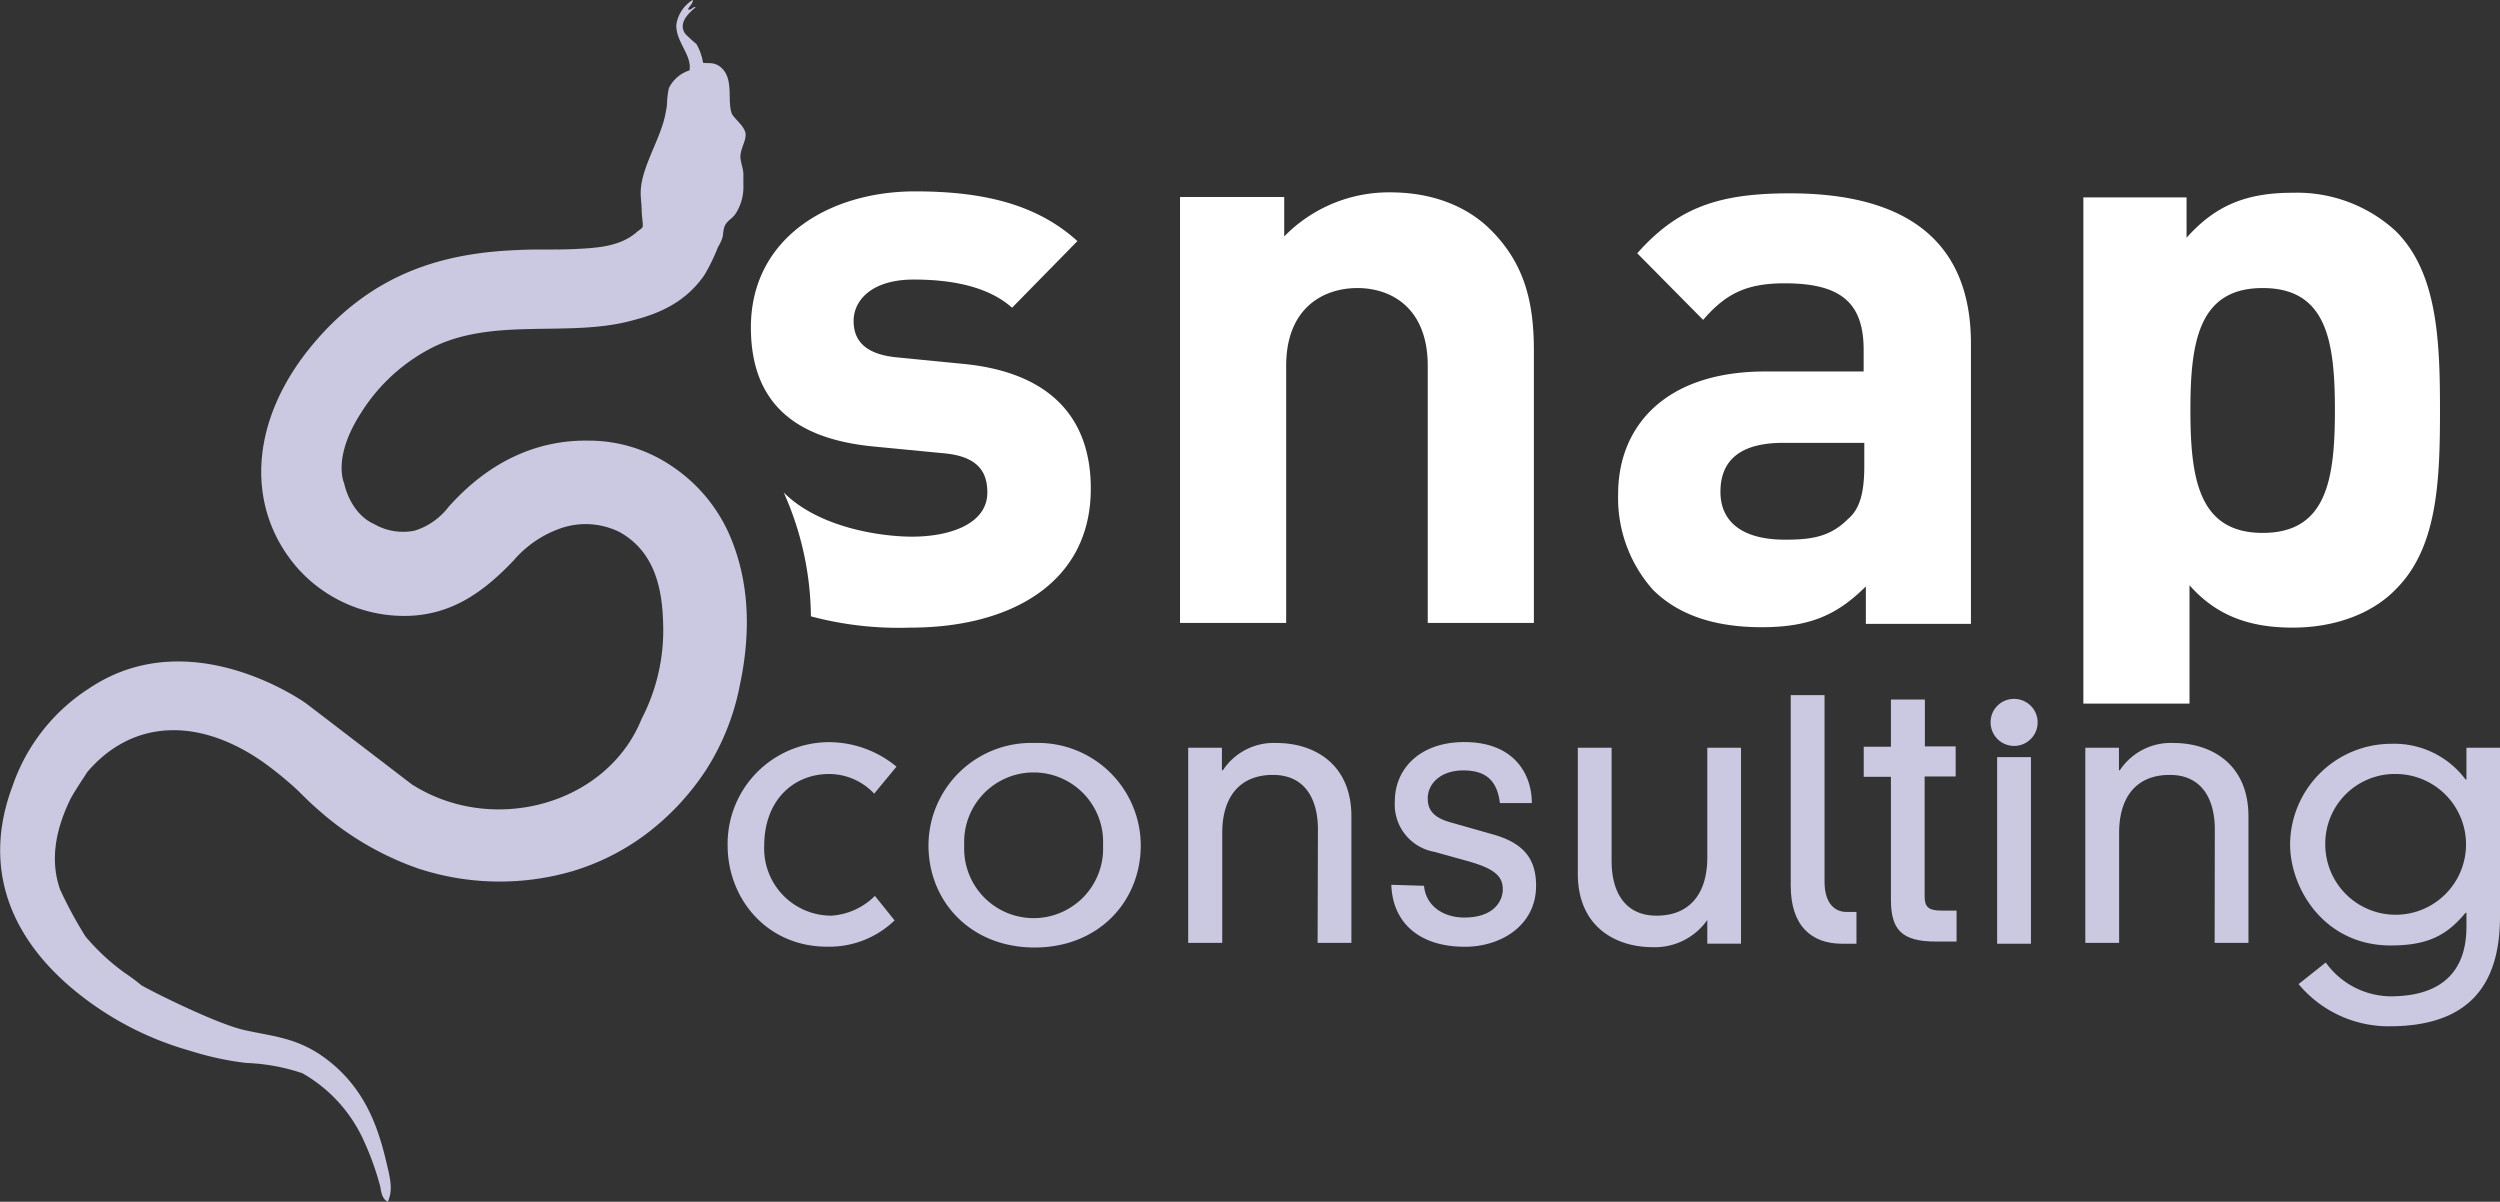
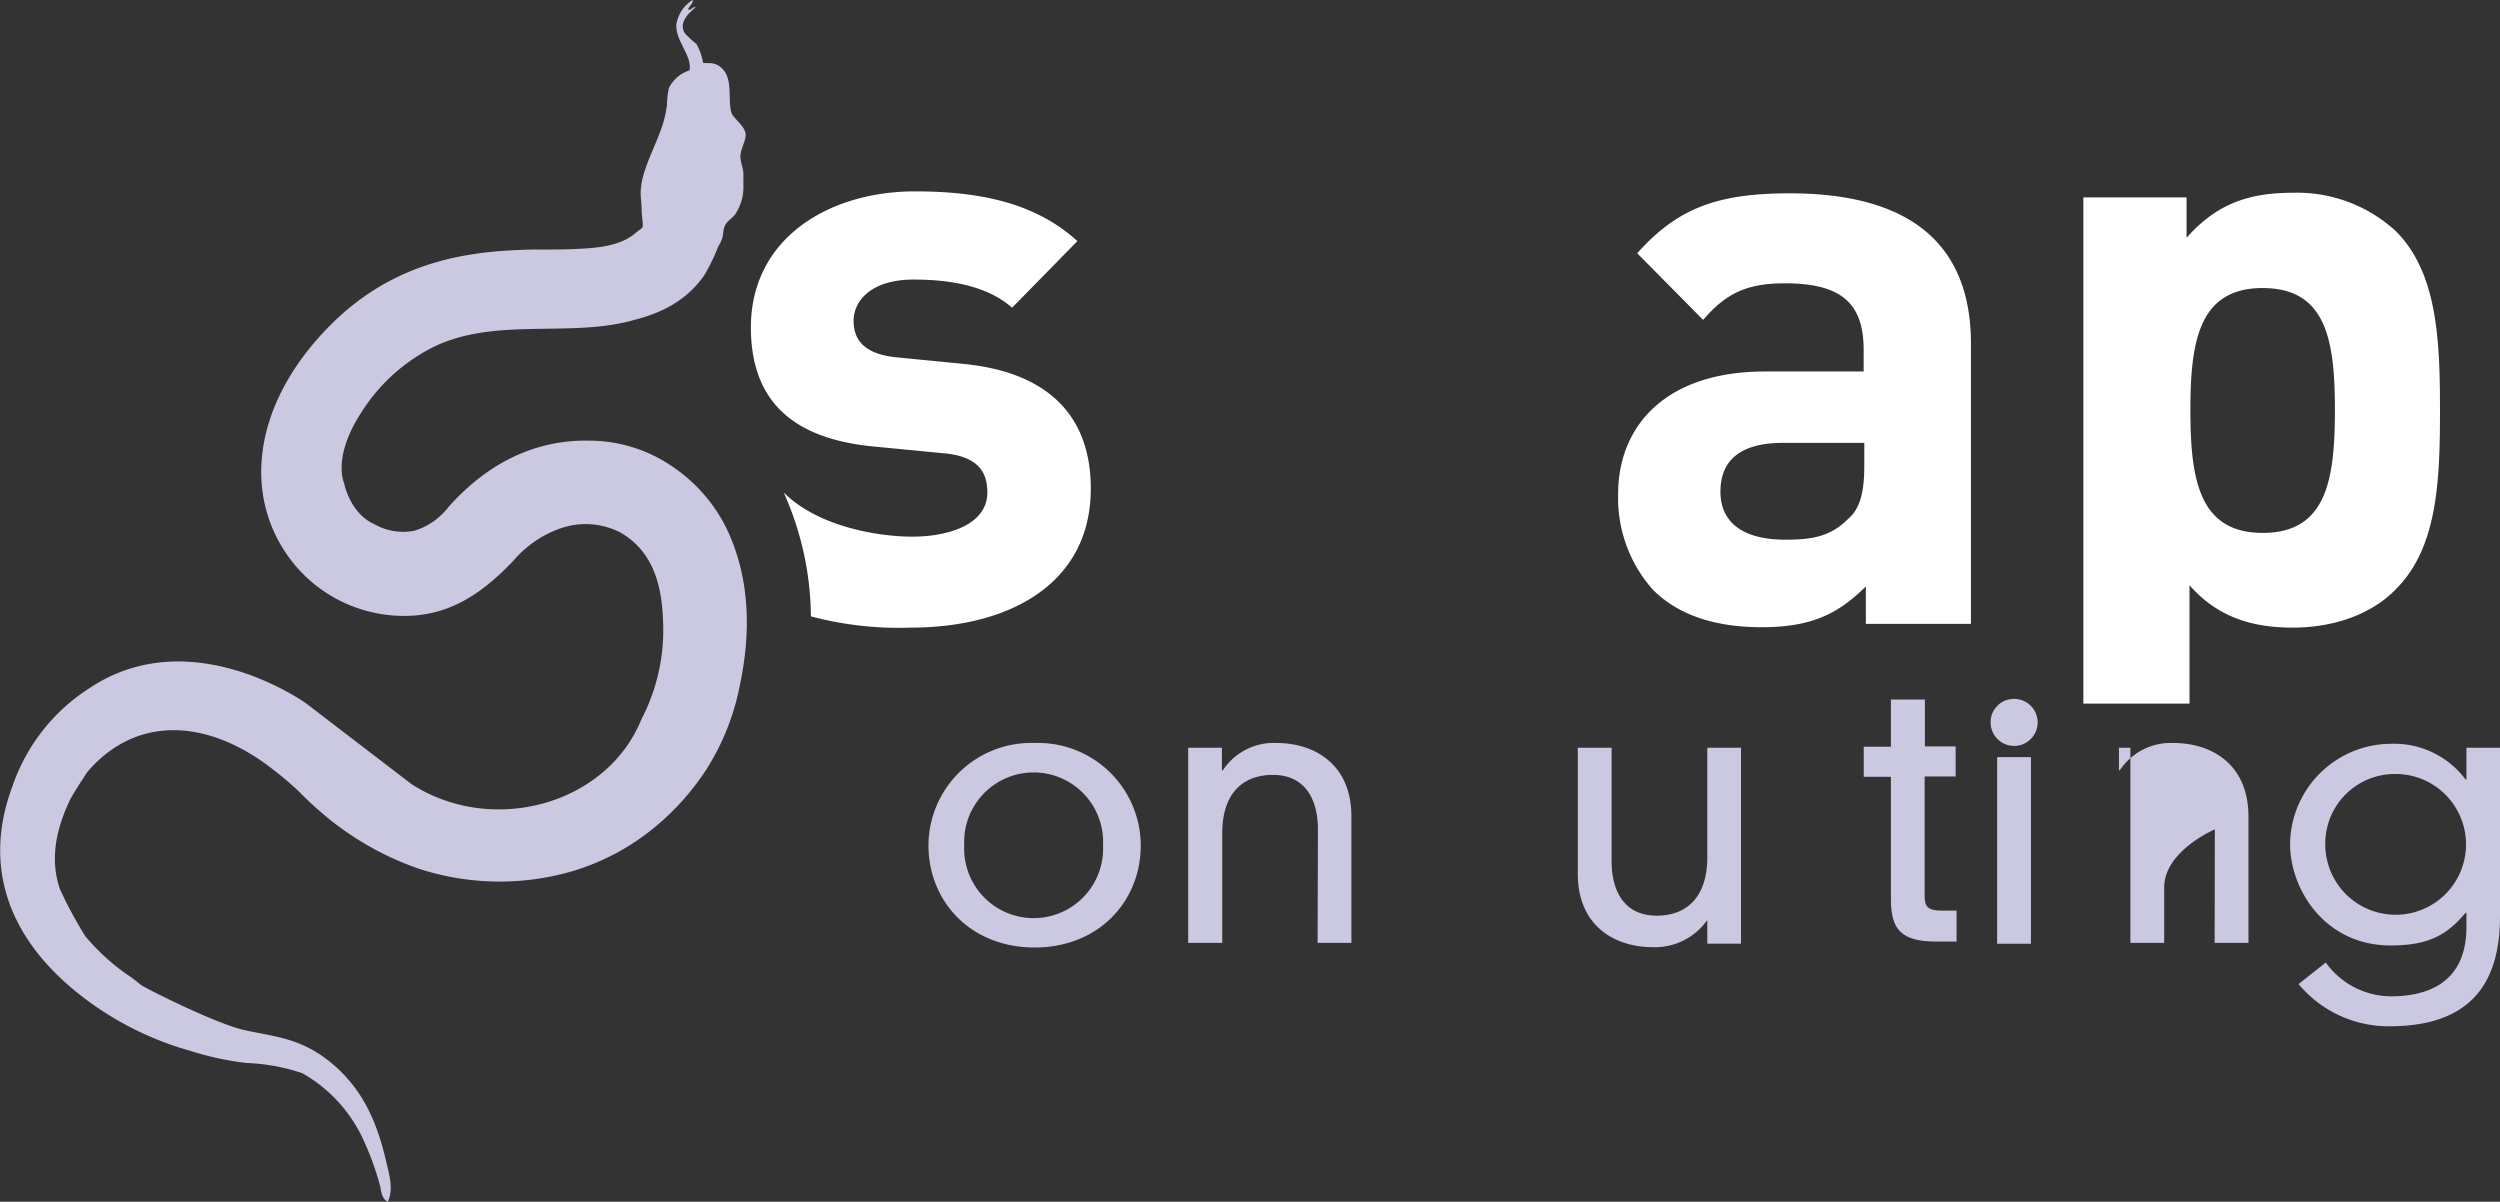
<svg xmlns="http://www.w3.org/2000/svg" id="Ebene_1" data-name="Ebene 1" viewBox="0 0 306.2 147.19">
  <rect x="0" y="0" width="306.2" height="147.19" fill="#333333" stroke="none" />
  <defs>
    <style>.cls-1,.cls-3{fill:#cbc9e2;}.cls-2{fill:#fff;}.cls-3{fill-rule:evenodd;}</style>
  </defs>
-   <path class="cls-1" d="M108.54,99.53A7.57,7.57,0,0,0,103,97.12c-4.14,0-7.93,3-7.93,8.84a8.22,8.22,0,0,0,8.27,8.51,8.34,8.34,0,0,0,5.29-2.42l2.41,3a11.54,11.54,0,0,1-8.27,3.22c-7.36,0-12.18-5.86-12.18-12.41a12.45,12.45,0,0,1,12.29-12.64,13,13,0,0,1,8.39,3Z" transform="translate(-1.47 -2.32)" />
  <path class="cls-1" d="M128.19,93.32a12.59,12.59,0,0,1,13,12.53c0,6.89-5.17,12.52-13,12.52s-13-5.63-13-12.52A12.59,12.59,0,0,1,128.19,93.32Zm-8.62,12.53a8.51,8.51,0,1,0,17,0,8.51,8.51,0,1,0-17,0Z" transform="translate(-1.47 -2.32)" />
  <path class="cls-1" d="M162.89,103.9c0-3.57-1.49-6.67-5.51-6.67s-6.21,2.64-6.21,7.12V117.8H147V93.9h4.13v2.76h.12a7.46,7.46,0,0,1,6.55-3.34c4.59,0,9.19,2.53,9.19,9V117.8h-4.14Z" transform="translate(-1.47 -2.32)" />
-   <path class="cls-1" d="M175.88,110.79c.23,2.53,2.41,3.91,4.94,3.91,3.67,0,4.71-2.07,4.71-3.45,0-1.61-1-2.53-4.25-3.45l-4.14-1.15a5.88,5.88,0,0,1-4.83-6.2c0-3.91,3-7.24,8.51-7.24,6.09,0,8.27,3.91,8.27,7.47h-3.91c-.34-2.76-1.72-4-4.48-4s-4.36,1.6-4.36,3.44c0,1.38.69,2.3,2.64,2.88l5.63,1.6c3.79,1.15,5,3.22,5,6.21,0,4.83-4.25,7.47-8.73,7.47-5.63,0-8.85-3-9-7.59l3.91.12Z" transform="translate(-1.47 -2.32)" />
  <path class="cls-1" d="M210.58,115h0a7.83,7.83,0,0,1-6.67,3.33c-4.59,0-9.19-2.52-9.19-9V93.9h4.14v13.9c0,3.56,1.49,6.67,5.51,6.67s6.21-2.65,6.21-7.13V93.9h4.13v24h-4.13Z" transform="translate(-1.47 -2.32)" />
-   <path class="cls-1" d="M224.94,87.46v22.87c0,2.76,1.38,3.68,2.64,3.68h1.27v3.9h-1.73c-3.79,0-6.32-2.18-6.32-7.12V87.46Z" transform="translate(-1.47 -2.32)" />
  <path class="cls-1" d="M233.1,88h4.13v5.74H241v3.68h-3.8v14.71c0,1.26.46,1.72,2.07,1.72h1.84v3.79h-2.53c-4.25,0-5.51-1.49-5.51-5.17V97.46h-3.33V93.78h3.33V88Z" transform="translate(-1.47 -2.32)" />
  <path class="cls-1" d="M248.15,87.92a2.88,2.88,0,1,1-2.87,2.88A2.85,2.85,0,0,1,248.15,87.92Zm-2.07,7.13h4.14v22.86h-4.14Z" transform="translate(-1.47 -2.32)" />
-   <path class="cls-1" d="M272.74,103.9c0-3.57-1.49-6.67-5.52-6.67s-6.2,2.64-6.2,7.12V117.8h-4.14V93.9H261v2.76h.11a7.48,7.48,0,0,1,6.55-3.34c4.6,0,9.2,2.53,9.2,9V117.8h-4.14Z" transform="translate(-1.47 -2.32)" />
+   <path class="cls-1" d="M272.74,103.9s-6.2,2.64-6.2,7.12V117.8h-4.14V93.9H261v2.76h.11a7.48,7.48,0,0,1,6.55-3.34c4.6,0,9.2,2.53,9.2,9V117.8h-4.14Z" transform="translate(-1.47 -2.32)" />
  <path class="cls-1" d="M303.53,93.9h4.14v20.68c0,8.85-4.25,13.44-13.56,13.44A14.35,14.35,0,0,1,283,122.85l3.33-2.64a9.89,9.89,0,0,0,7.93,4.14c6.43,0,9.3-3.22,9.3-8.5v-1.73h-.11c-2.3,2.76-4.6,4-9.19,4-8.05,0-12.3-6.89-12.3-12.41a12.41,12.41,0,0,1,12.41-12.29,10.89,10.89,0,0,1,9.08,4.37h.11V93.9ZM295,97.12a8.52,8.52,0,0,0-8.73,8.5,8.62,8.62,0,1,0,8.73-8.5Z" transform="translate(-1.47 -2.32)" />
  <path class="cls-2" d="M119.57,46.9l-8.15-.8c-3.91-.35-5.4-2-5.4-4.48s2.18-5.06,7.35-5.06c4.6,0,9.08.81,12.06,3.45l8-8.16c-5.06-4.6-11.72-6.09-19.88-6.09-10.57,0-20.11,5.75-20.11,16.66,0,10.34,6.78,13.79,15.05,14.59l8.39.81c4.25.34,5.52,2.18,5.52,4.82,0,3.91-4.71,5.41-9.2,5.41-4,0-11.49-1.15-15.74-5.41a37.77,37.77,0,0,1,3.33,15.17A41.74,41.74,0,0,0,113,79.19c12.3,0,22.07-5.51,22.07-17C135.09,53.34,129.92,47.94,119.57,46.9Z" transform="translate(-1.47 -2.32)" />
-   <path class="cls-2" d="M176.34,78.62V47.13c0-7.12-4.49-9.53-8.62-9.53S159,40,159,47.13V78.62H146V26.45h12.76v4.83a17.92,17.92,0,0,1,13-5.4c5.17,0,9.42,1.72,12.29,4.59,4.26,4.25,5.29,9.08,5.29,14.82V78.62Z" transform="translate(-1.47 -2.32)" />
  <path class="cls-2" d="M230,78.62V74.14c-3.45,3.44-6.78,5-12.76,5s-10.34-1.61-13.33-4.6a16.89,16.89,0,0,1-4.25-11.72c0-8.27,5.75-15,18-15h12.07V45.18c0-5.75-2.76-8.16-9.66-8.16-4.71,0-7.23,1.27-10,4.48L202,33.34C207,27.71,212,26,220.69,26c14.71,0,22.18,6.21,22.18,18.39V78.73H230Zm-.23-22.06h-9.89c-5.17,0-7.69,2.06-7.69,6,0,3.56,2.52,5.86,7.92,5.86,3.22,0,5.52-.34,7.7-2.53,1.5-1.26,2-3.33,2-6.55V56.56Z" transform="translate(-1.47 -2.32)" />
  <path class="cls-2" d="M294.92,74.48c-2.88,3-7.47,4.71-12.64,4.71S273,77.81,269.64,74V88.5h-13v-62h12.64v4.94c3.56-4,7.36-5.51,13-5.51a17.85,17.85,0,0,1,12.64,4.71c5.05,5.05,5.4,13.21,5.4,21.94S300,69.42,294.92,74.48ZM278.6,37.6c-7.81,0-8.85,6.55-8.85,14.93s1,15.06,8.85,15.06,8.85-6.55,8.85-15.06S286.41,37.6,278.6,37.6Z" transform="translate(-1.47 -2.32)" />
  <path class="cls-3" d="M51.9,98.38c9.88,6.32,23.9,2.53,28.15-8a23.54,23.54,0,0,0,2.64-11.72c-.11-3.8-.8-8.62-5.29-11.15a9.35,9.35,0,0,0-7-.57,13.38,13.38,0,0,0-6,4c-3.91,4.13-7.58,6.43-12.29,6.78A17.48,17.48,0,0,1,38,72c-6.43-7.24-6.2-18,1.84-27.57,7.36-8.74,16-11.15,25.16-11.49,2.19-.12,4.49,0,6.9-.12s5.4-.23,7.47-2c.23-.23.69-.46.8-.69s-.11-1.38-.11-2.07-.12-1.49-.12-2.07c0-2.76,1.84-5.63,2.76-8.62a15.39,15.39,0,0,0,.46-2.18,11,11,0,0,1,.23-2.07,4.24,4.24,0,0,1,2.53-2.18c.34-1.84-1.73-3.56-1.61-5.63a4.35,4.35,0,0,1,2-3c.12.35-.46.81-.57,1.15.34.23.69-.46.92-.23-1.15.92-2.07,2.07-1.27,3.22a15.69,15.69,0,0,0,1.38,1.26,6.85,6.85,0,0,1,.81,2.3c.69.11,1.26-.12,2.06.46,1.84,1.38.81,4.25,1.5,5.86.57.8,1.38,1.38,1.61,2.18s-.46,1.73-.58,2.76c-.11.69.35,1.61.35,2.41V25a6,6,0,0,1-.92,3.44c-.35.58-.92.81-1.27,1.38s-.23,1.38-.46,1.84a5.61,5.61,0,0,1-.46.92A23.61,23.61,0,0,1,87.75,36c-2.3,3.33-5.52,4.71-8.62,5.51-8,2.3-17.58-.57-25.28,3.68a22.21,22.21,0,0,0-8.16,7.7c-3.56,5.51-2.07,8.62-2.07,8.62s.69,3.67,3.68,5a7.12,7.12,0,0,0,4.94.81,8.33,8.33,0,0,0,4.14-2.88c5-5.63,10.91-8.27,17.23-8.15a18.06,18.06,0,0,1,10.11,3.1,19.55,19.55,0,0,1,6.9,8c2.64,5.75,2.87,12.18,1.49,18.73A29.68,29.68,0,0,1,88,96.54a31.23,31.23,0,0,1-7.7,8.16A28.86,28.86,0,0,1,71.66,109a31.9,31.9,0,0,1-19.07-.34A36.8,36.8,0,0,1,42.24,103,44.3,44.3,0,0,1,38,99.18a44.05,44.05,0,0,0-4.36-3.56c-7.93-5.51-16-5.17-21.49,1.27-.12.23-1.84,2.75-2.18,3.56-1.84,3.9-2.3,7.47-1.15,10.8a52.25,52.25,0,0,0,3.1,5.74,26.38,26.38,0,0,0,4.83,4.49,22.49,22.49,0,0,1,2,1.49c.69.46,9.08,4.71,12.64,5.51s6.66.92,10.22,3.68c4.6,3.56,6.21,8.27,7.24,12.76.35,1.49.81,3.1.12,4.59-.69-.34-.81-1.15-.92-1.84a34.82,34.82,0,0,0-2.07-5.74,18,18,0,0,0-7.47-8.16,24.22,24.22,0,0,0-6.89-1.26,37.05,37.05,0,0,1-6.9-1.5,38.73,38.73,0,0,1-14.36-7.58C2.14,116.53-.5,107.92,3,98.61a23.12,23.12,0,0,1,9.42-12C24.89,78.27,39,88.5,39,88.5" transform="translate(-1.47 -2.32)" />
</svg>